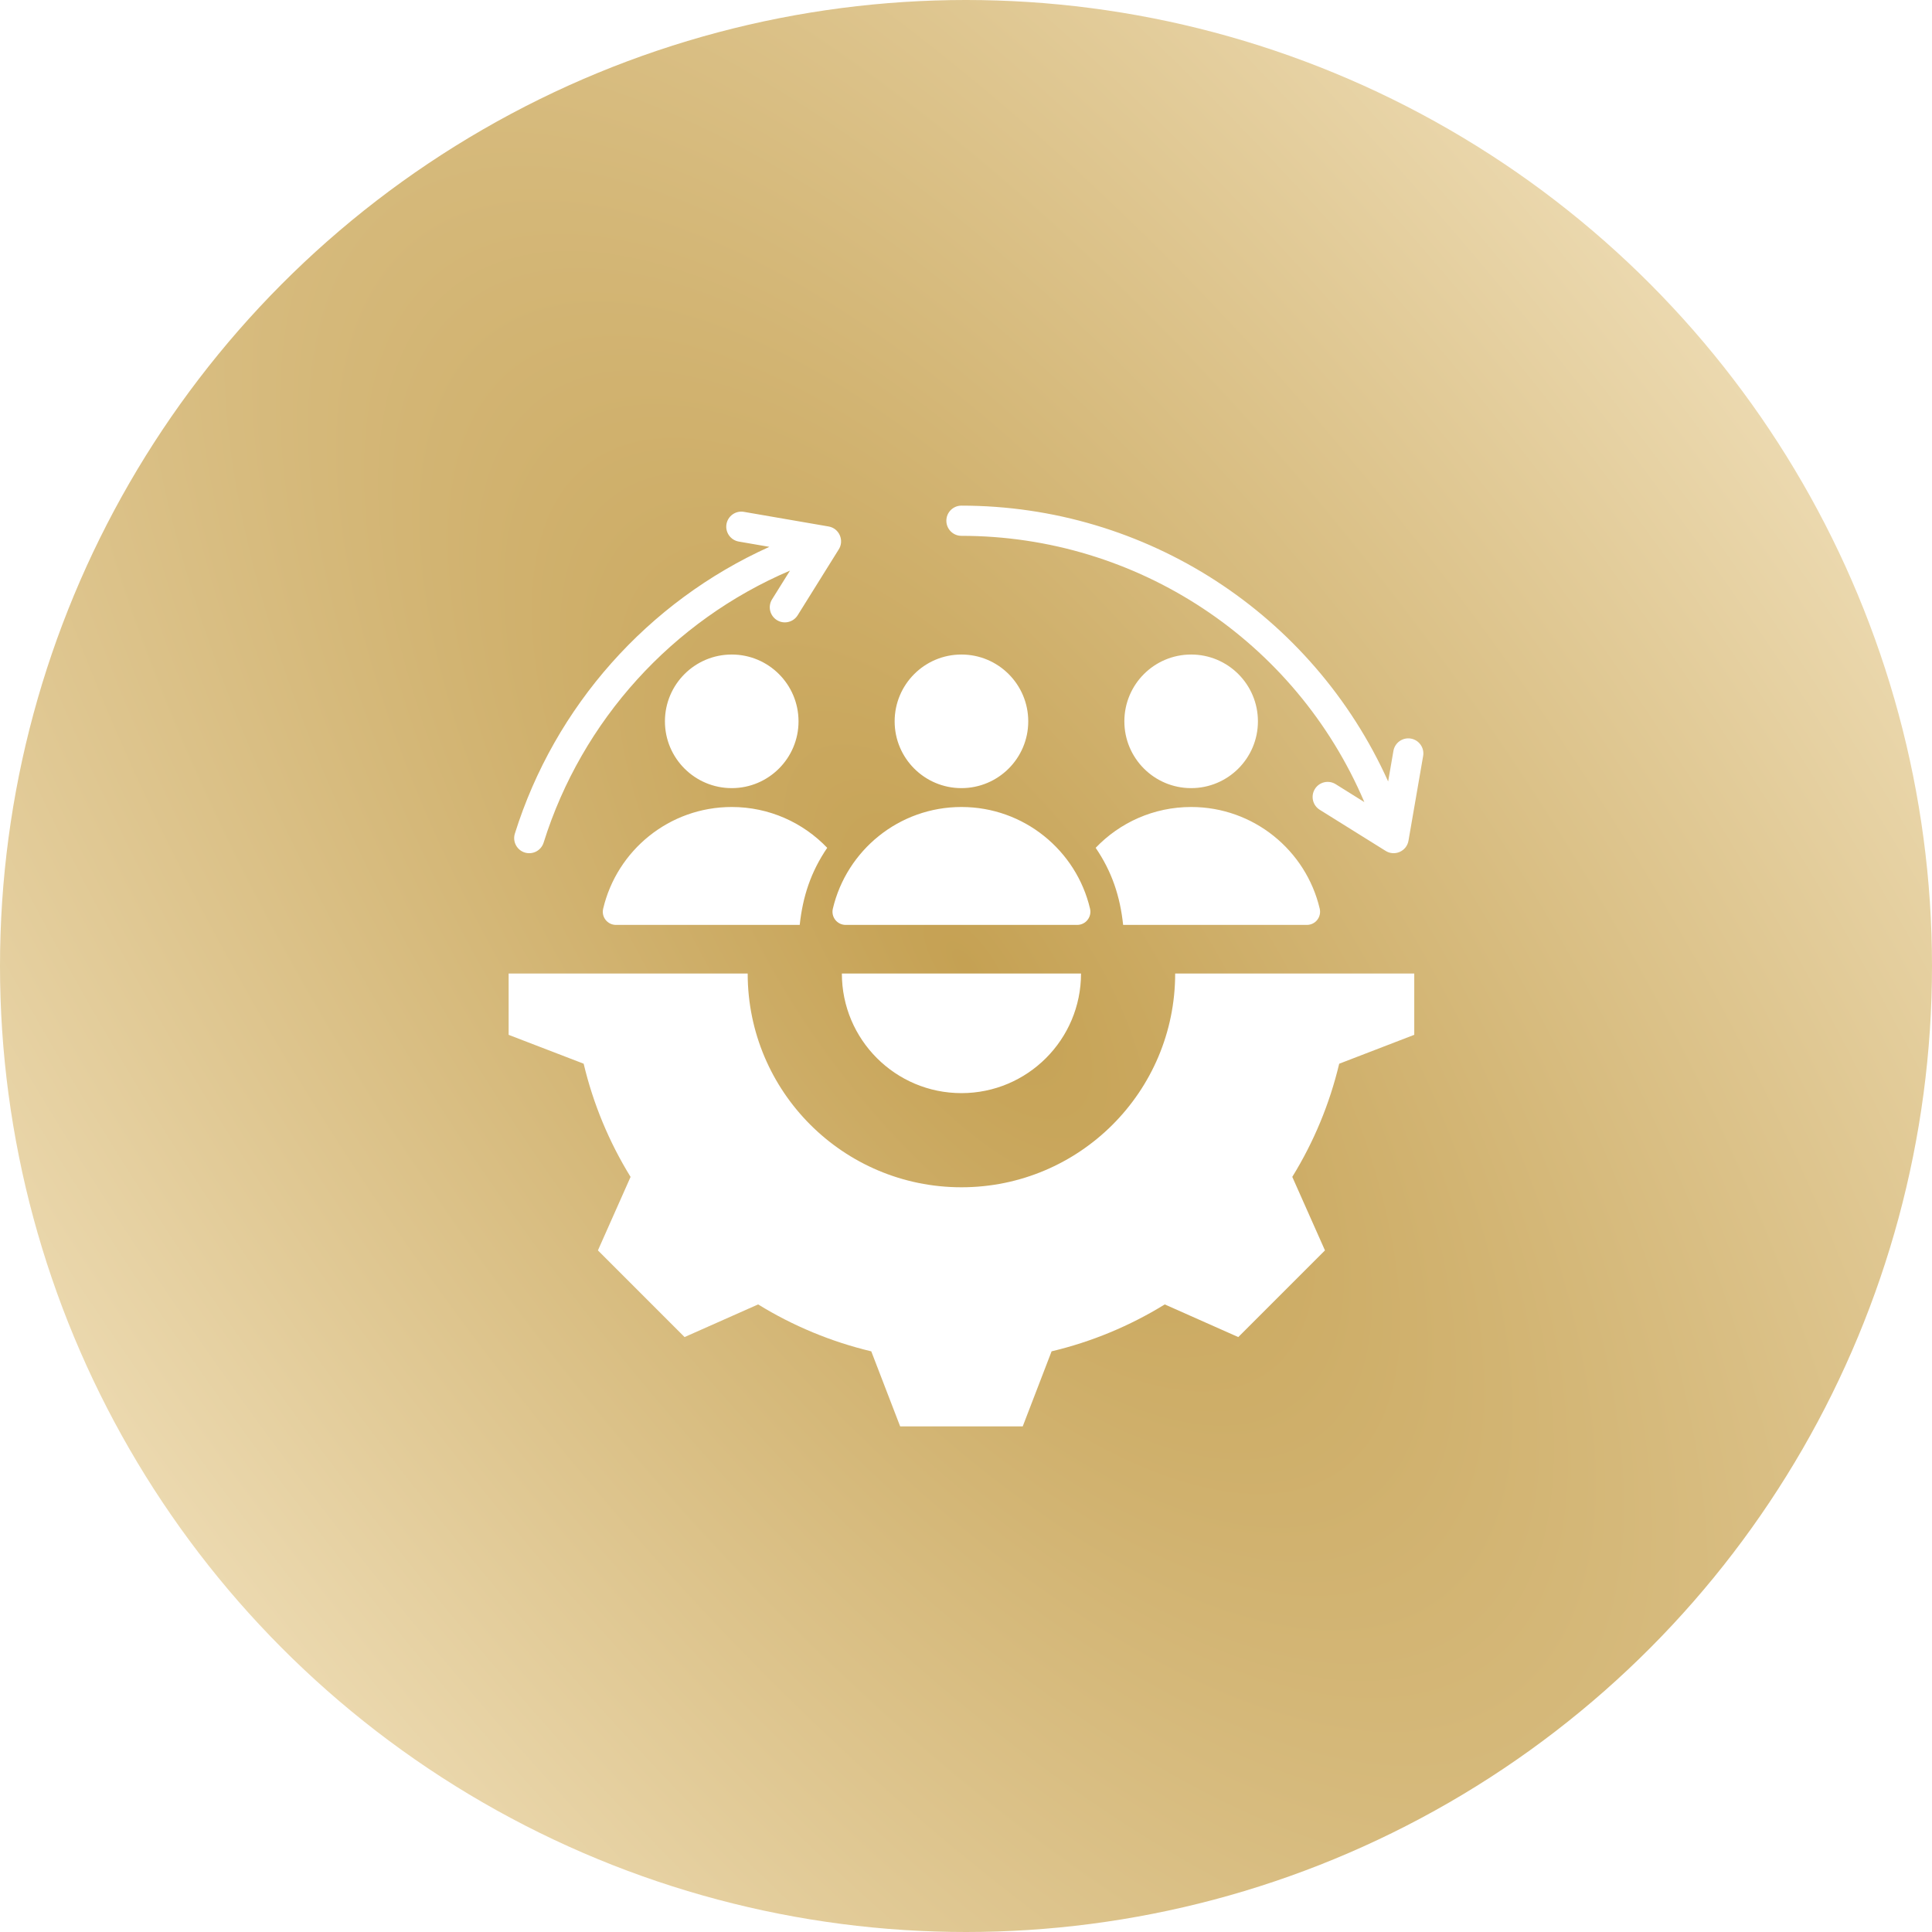
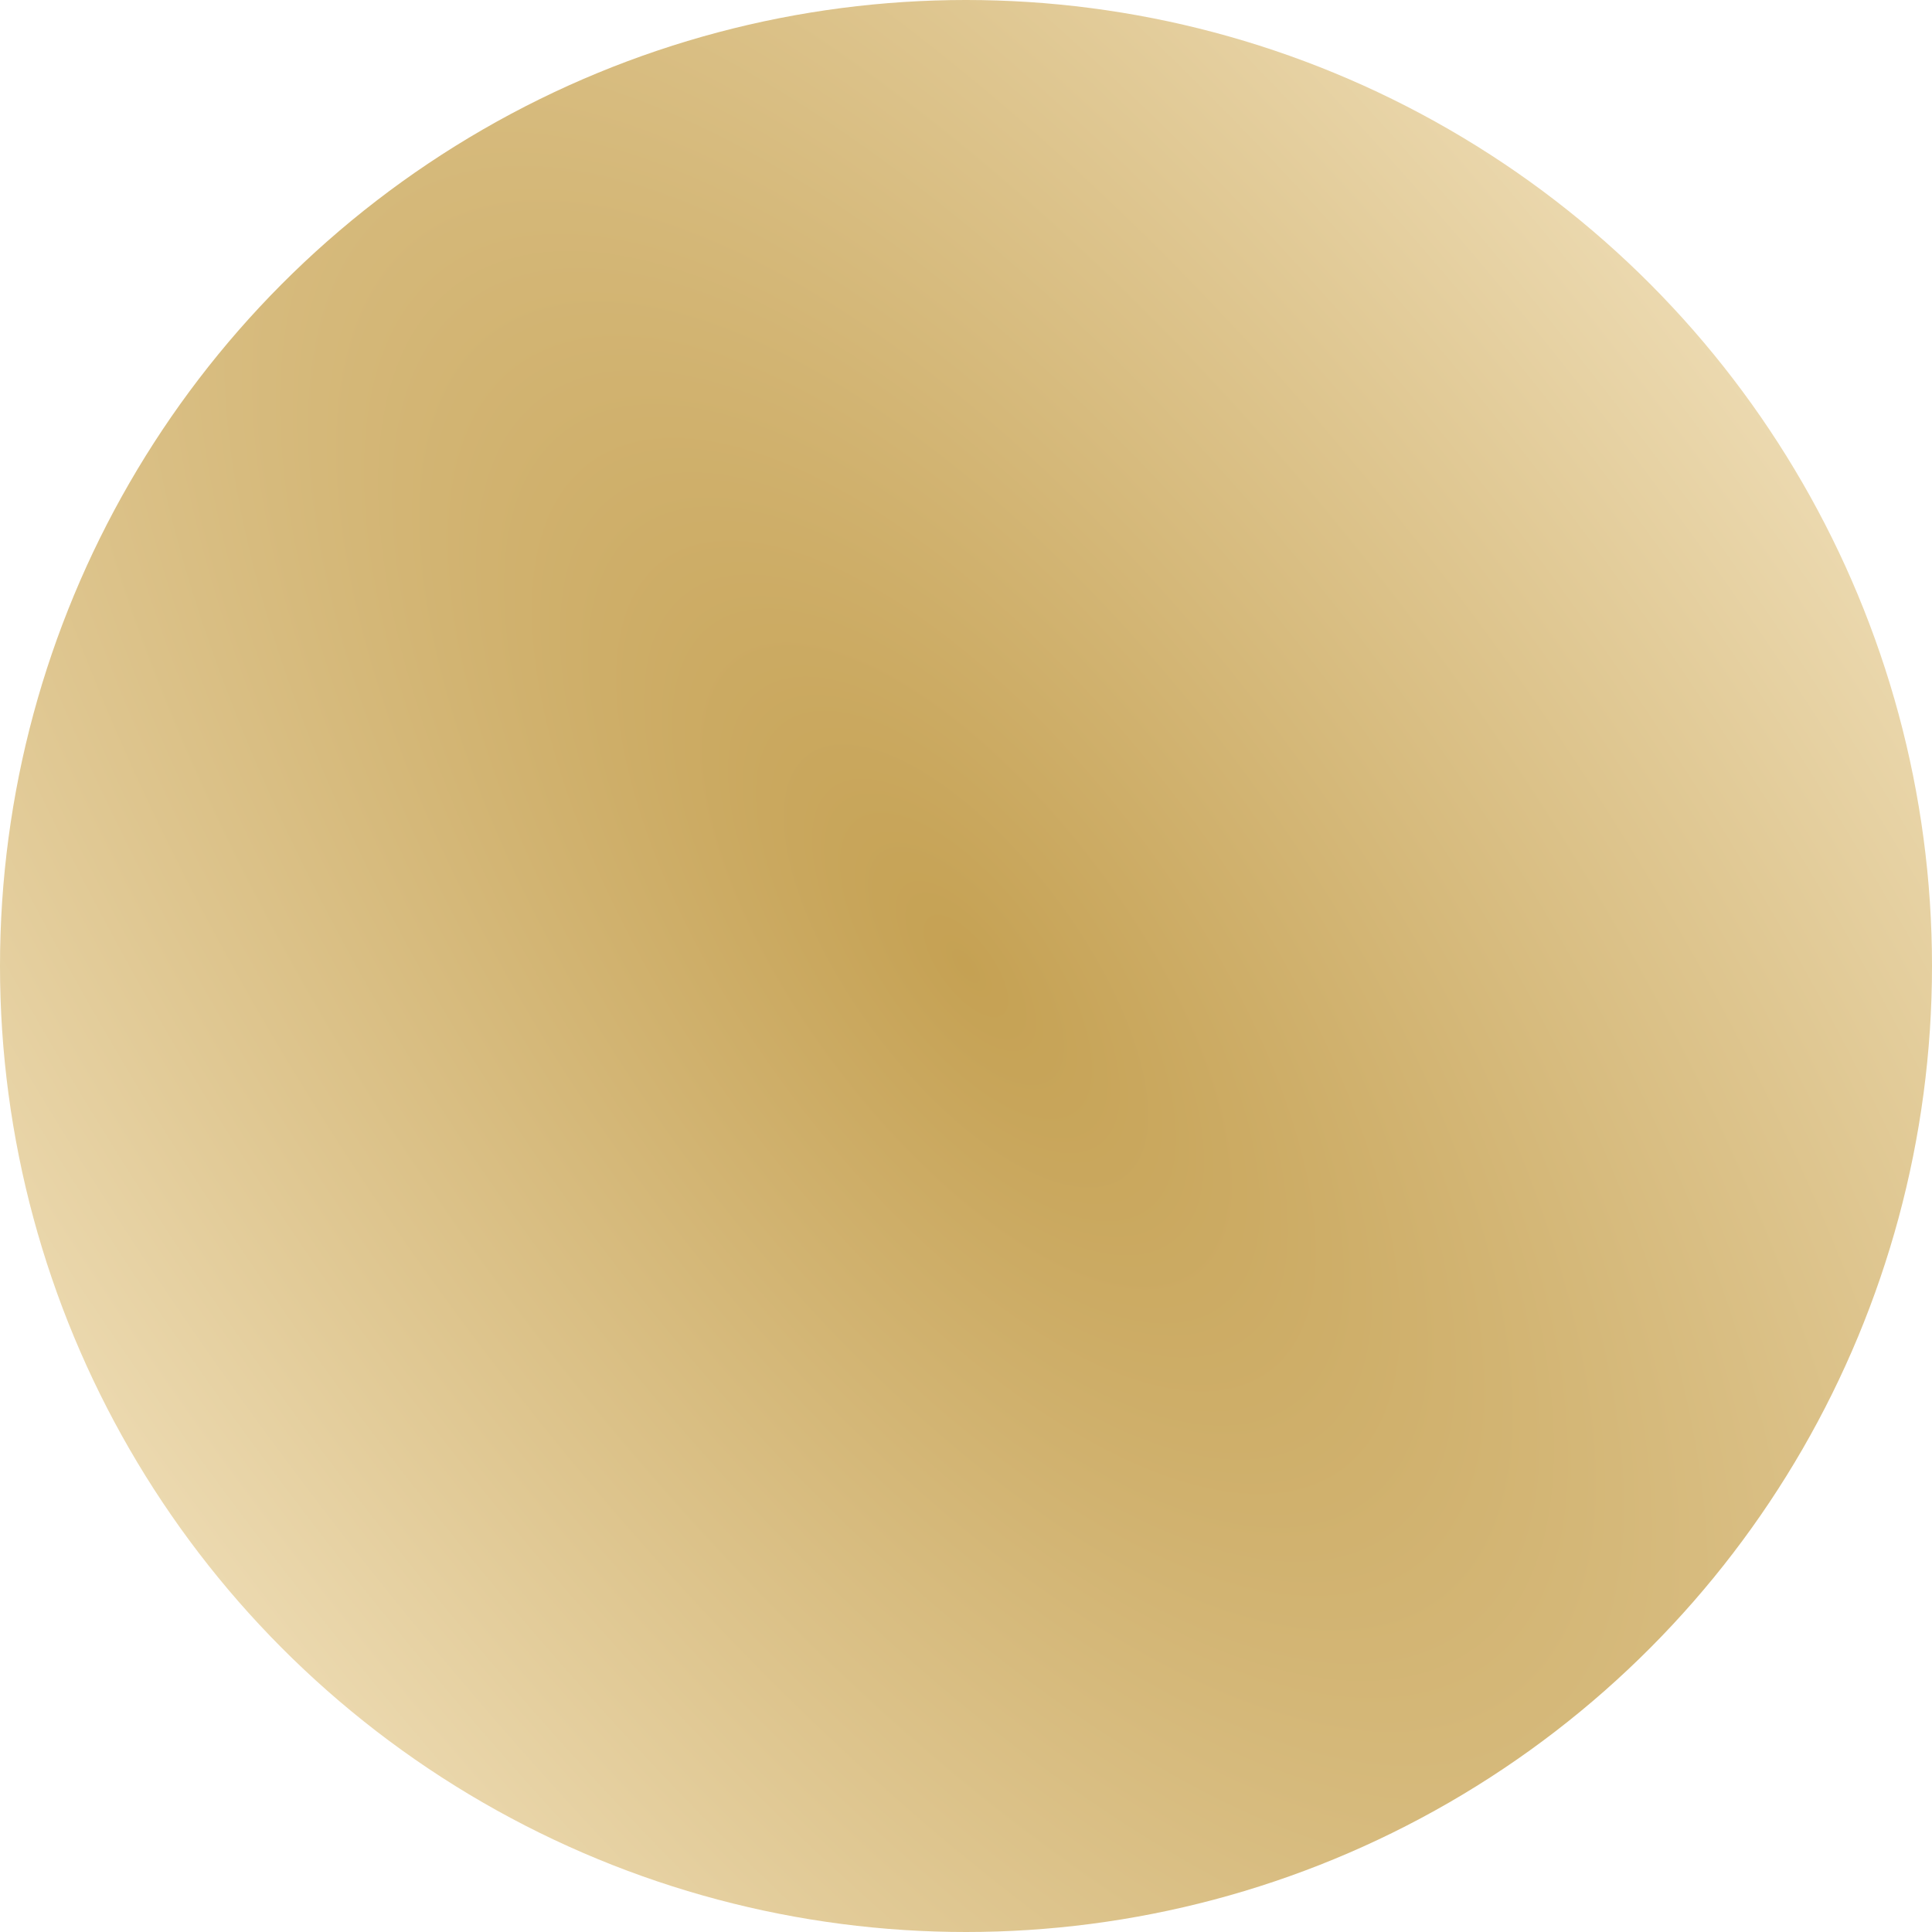
<svg xmlns="http://www.w3.org/2000/svg" width="60" height="60" viewBox="0 0 60 60" fill="none">
  <g filter="url(#filter0_b_2792_600)">
    <circle cx="30" cy="30" r="30" fill="url(#paint0_radial_2792_600)" />
  </g>
  <g clip-path="url(#clip0_2792_600)">
-     <path fill-rule="evenodd" clip-rule="evenodd" d="M23.22 30.234C23.22 33.901 26.192 36.872 29.858 36.872C33.525 36.872 36.496 33.901 36.496 30.234H43.921V32.137L41.59 33.035C41.295 34.276 40.803 35.462 40.133 36.549L41.148 38.832L38.456 41.524L36.173 40.51C35.087 41.179 33.9 41.672 32.658 41.967L31.762 44.297H27.955L27.058 41.967C25.817 41.671 24.631 41.179 23.544 40.51L21.26 41.524L18.569 38.832L19.583 36.55C18.913 35.462 18.421 34.276 18.126 33.034L15.796 32.138V30.234H23.22ZM29.858 20.327C31.004 20.327 31.933 21.256 31.933 22.402C31.933 23.547 31.004 24.476 29.858 24.476C28.713 24.476 27.784 23.547 27.784 22.402C27.784 21.256 28.713 20.327 29.858 20.327ZM26.264 28.724H33.452C33.718 28.724 33.913 28.478 33.852 28.219C33.425 26.409 31.799 25.062 29.858 25.062C27.918 25.062 26.292 26.409 25.865 28.22C25.804 28.478 25.998 28.724 26.264 28.724ZM22.725 20.327C23.87 20.327 24.799 21.256 24.799 22.402C24.799 23.547 23.87 24.476 22.725 24.476C21.579 24.476 20.65 23.547 20.65 22.402C20.65 21.256 21.579 20.327 22.725 20.327ZM36.992 20.327C38.138 20.327 39.066 21.256 39.066 22.402C39.066 23.547 38.138 24.476 36.992 24.476C35.846 24.476 34.918 23.547 34.918 22.402C34.918 21.256 35.846 20.327 36.992 20.327ZM34.88 28.724H40.586C40.852 28.724 41.046 28.478 40.985 28.219C40.558 26.409 38.932 25.062 36.992 25.062C35.826 25.062 34.773 25.549 34.027 26.33C34.532 27.071 34.786 27.837 34.88 28.724ZM19.131 28.724H24.836C24.931 27.837 25.185 27.071 25.69 26.33C24.943 25.549 23.891 25.062 22.725 25.062C20.784 25.062 19.159 26.409 18.732 28.22C18.67 28.478 18.865 28.724 19.131 28.724ZM29.858 16.641C35.312 16.641 40.235 19.895 42.371 24.91L41.48 24.353C41.26 24.216 40.971 24.284 40.835 24.503C40.699 24.723 40.766 25.011 40.985 25.148L43.021 26.418C43.299 26.604 43.685 26.445 43.742 26.107L44.197 23.477C44.241 23.223 44.069 22.981 43.814 22.937C43.56 22.894 43.318 23.065 43.274 23.32L43.11 24.269C40.761 19.057 35.582 15.703 29.858 15.703C29.599 15.703 29.39 15.913 29.39 16.172C29.39 16.431 29.599 16.641 29.858 16.641ZM22.944 16.819C22.689 16.775 22.518 16.533 22.561 16.278C22.605 16.023 22.847 15.852 23.102 15.896L25.732 16.35C26.069 16.408 26.228 16.794 26.042 17.072L24.772 19.108C24.635 19.327 24.346 19.394 24.127 19.258C23.908 19.121 23.84 18.833 23.977 18.613L24.534 17.721C20.882 19.277 18.07 22.377 16.883 26.168C16.806 26.415 16.544 26.552 16.297 26.476C16.05 26.399 15.913 26.136 15.989 25.89C17.227 21.935 20.119 18.684 23.893 16.983L22.944 16.819ZM33.572 30.234H26.145C26.145 32.285 27.808 33.948 29.858 33.948C31.909 33.948 33.572 32.285 33.572 30.234Z" fill="white" />
-   </g>
+     </g>
  <defs>
    <filter id="filter0_b_2792_600" x="-36.741" y="-36.741" width="133.481" height="133.481" filterUnits="userSpaceOnUse" color-interpolation-filters="sRGB">
      <feFlood flood-opacity="0" result="BackgroundImageFix" />
      <feGaussianBlur in="BackgroundImageFix" stdDeviation="18.37" />
      <feComposite in2="SourceAlpha" operator="in" result="effect1_backgroundBlur_2792_600" />
      <feBlend mode="normal" in="SourceGraphic" in2="effect1_backgroundBlur_2792_600" result="shape" />
    </filter>
    <radialGradient id="paint0_radial_2792_600" cx="0" cy="0" r="1" gradientUnits="userSpaceOnUse" gradientTransform="translate(30 30) rotate(53.8) scale(107.708 44.735)">
      <stop stop-color="#C5A153" />
      <stop offset="0.504" stop-color="#E2CB98" />
      <stop offset="1" stop-color="#FFF5DE" />
    </radialGradient>
    <clipPath id="clip0_2792_600">
      <rect width="30" height="30" fill="white" transform="translate(15 15)" />
    </clipPath>
  </defs>
</svg>